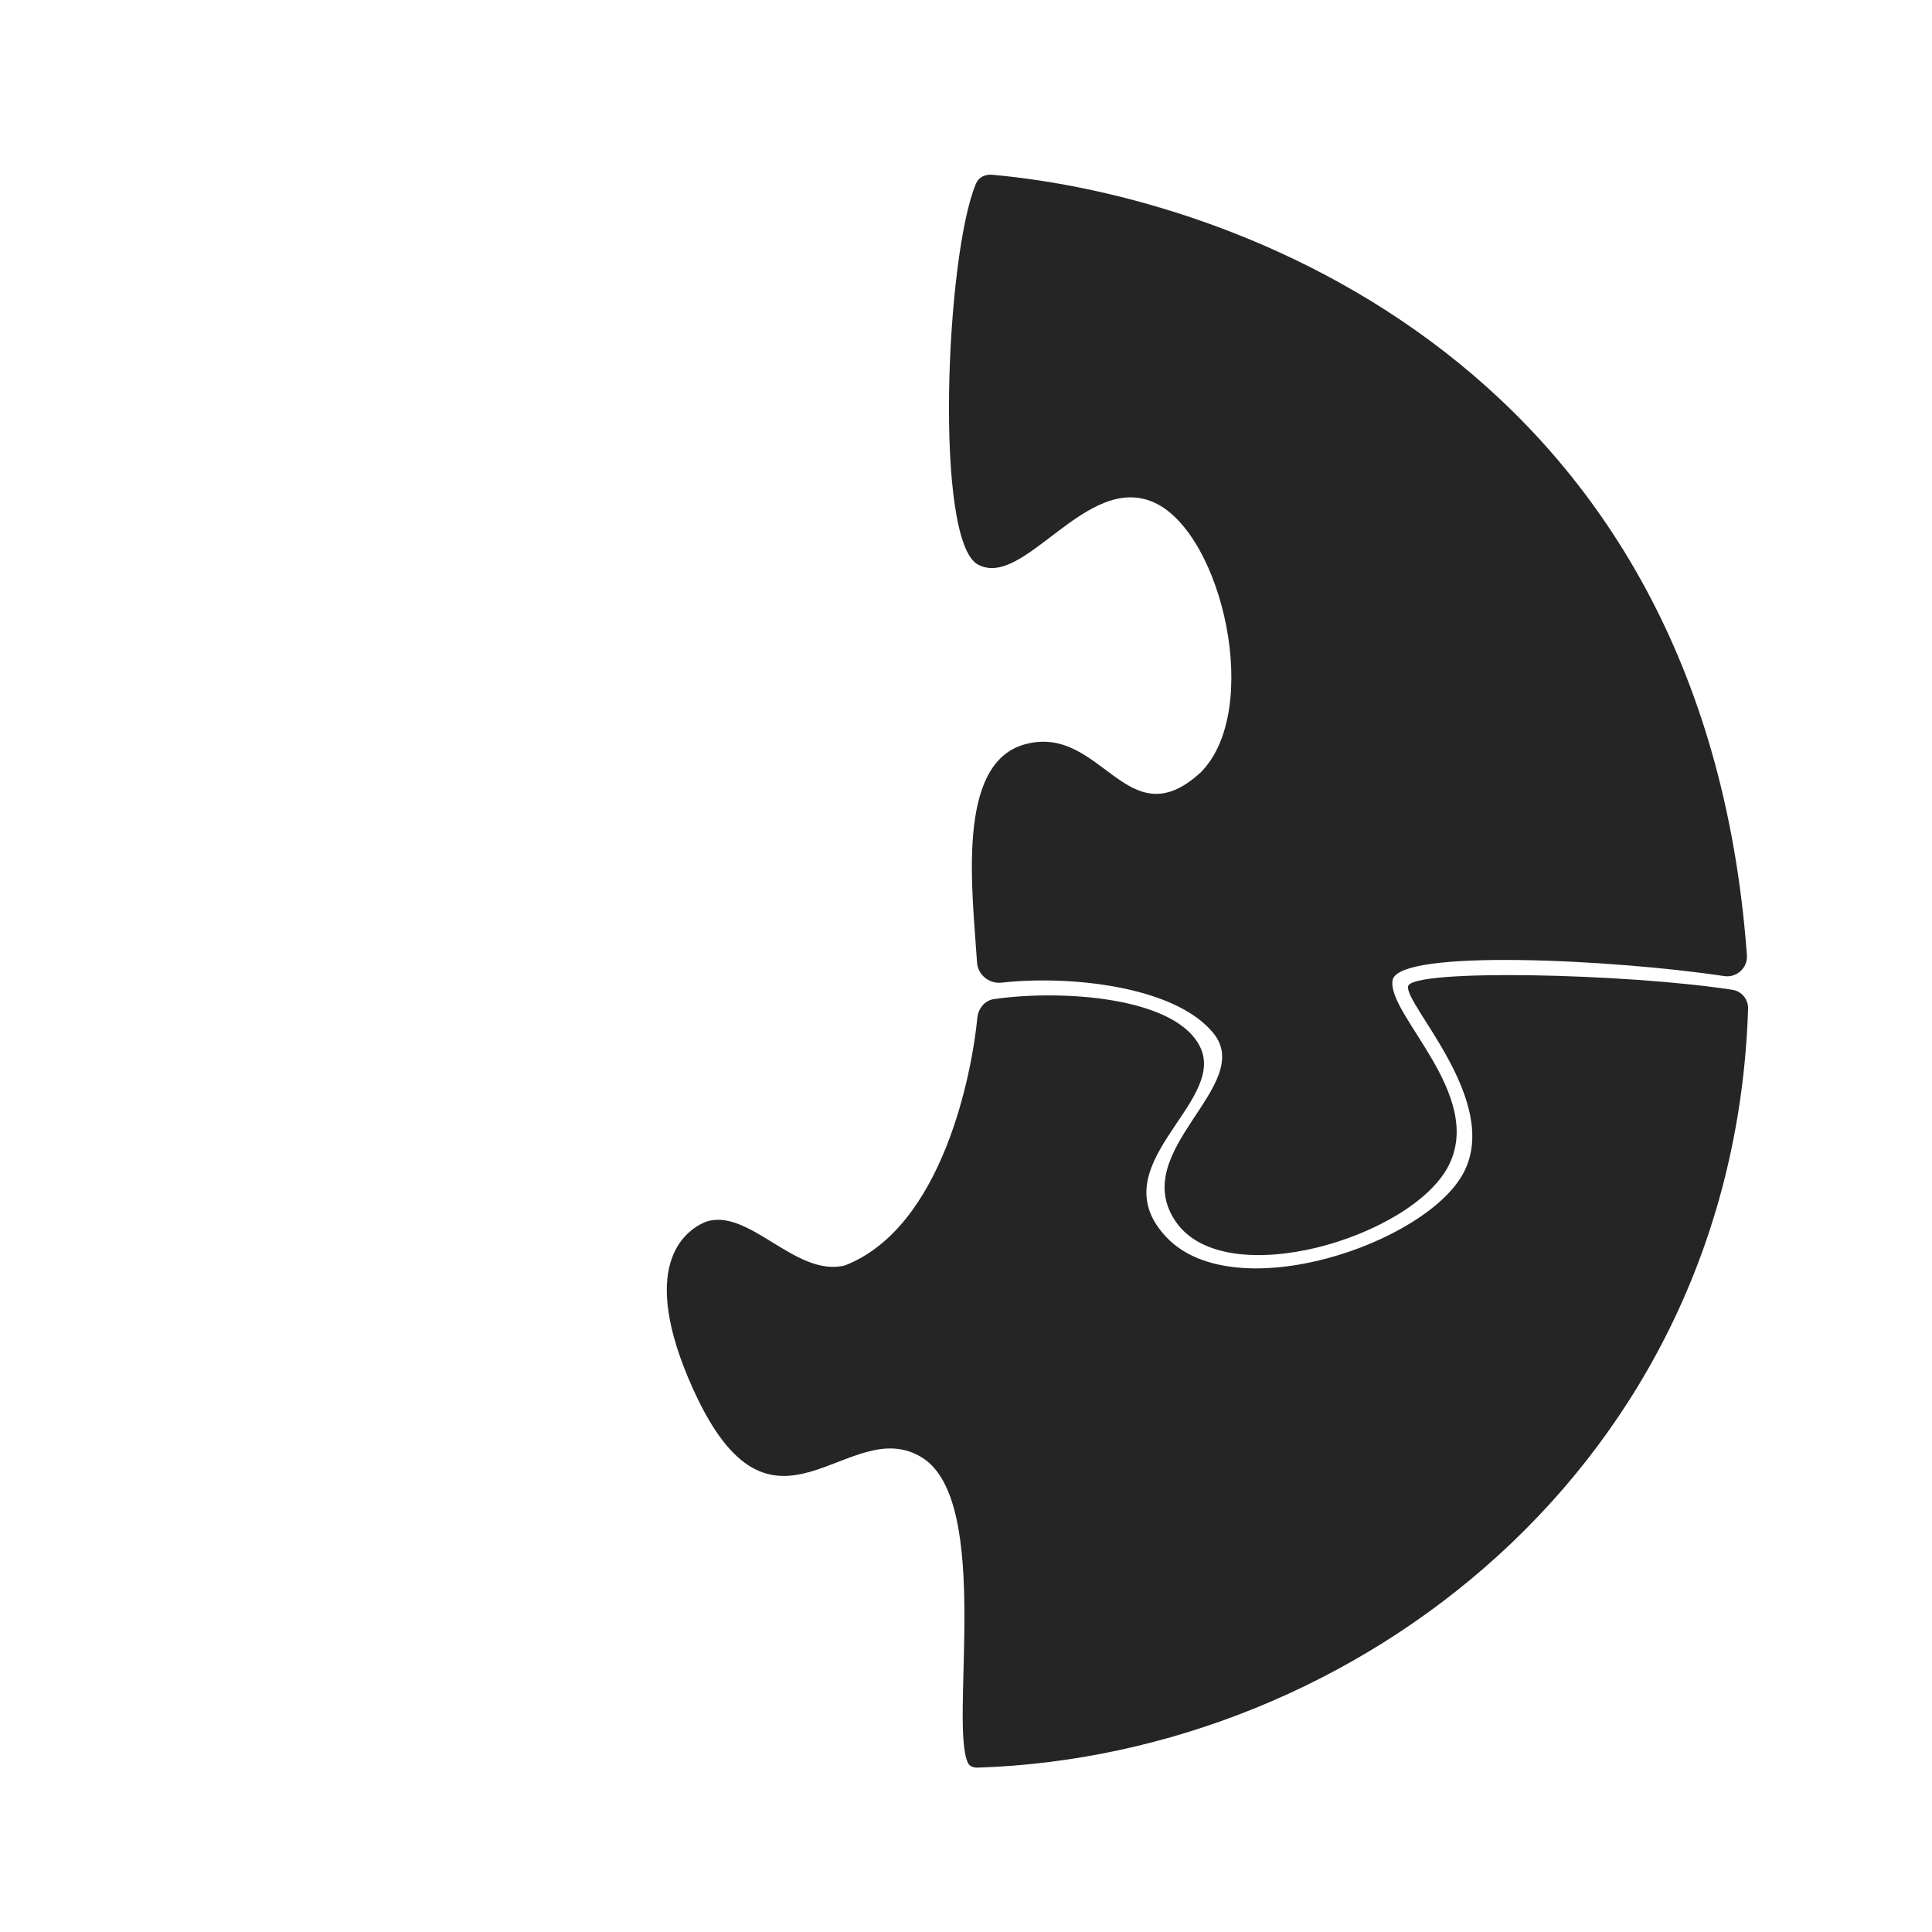
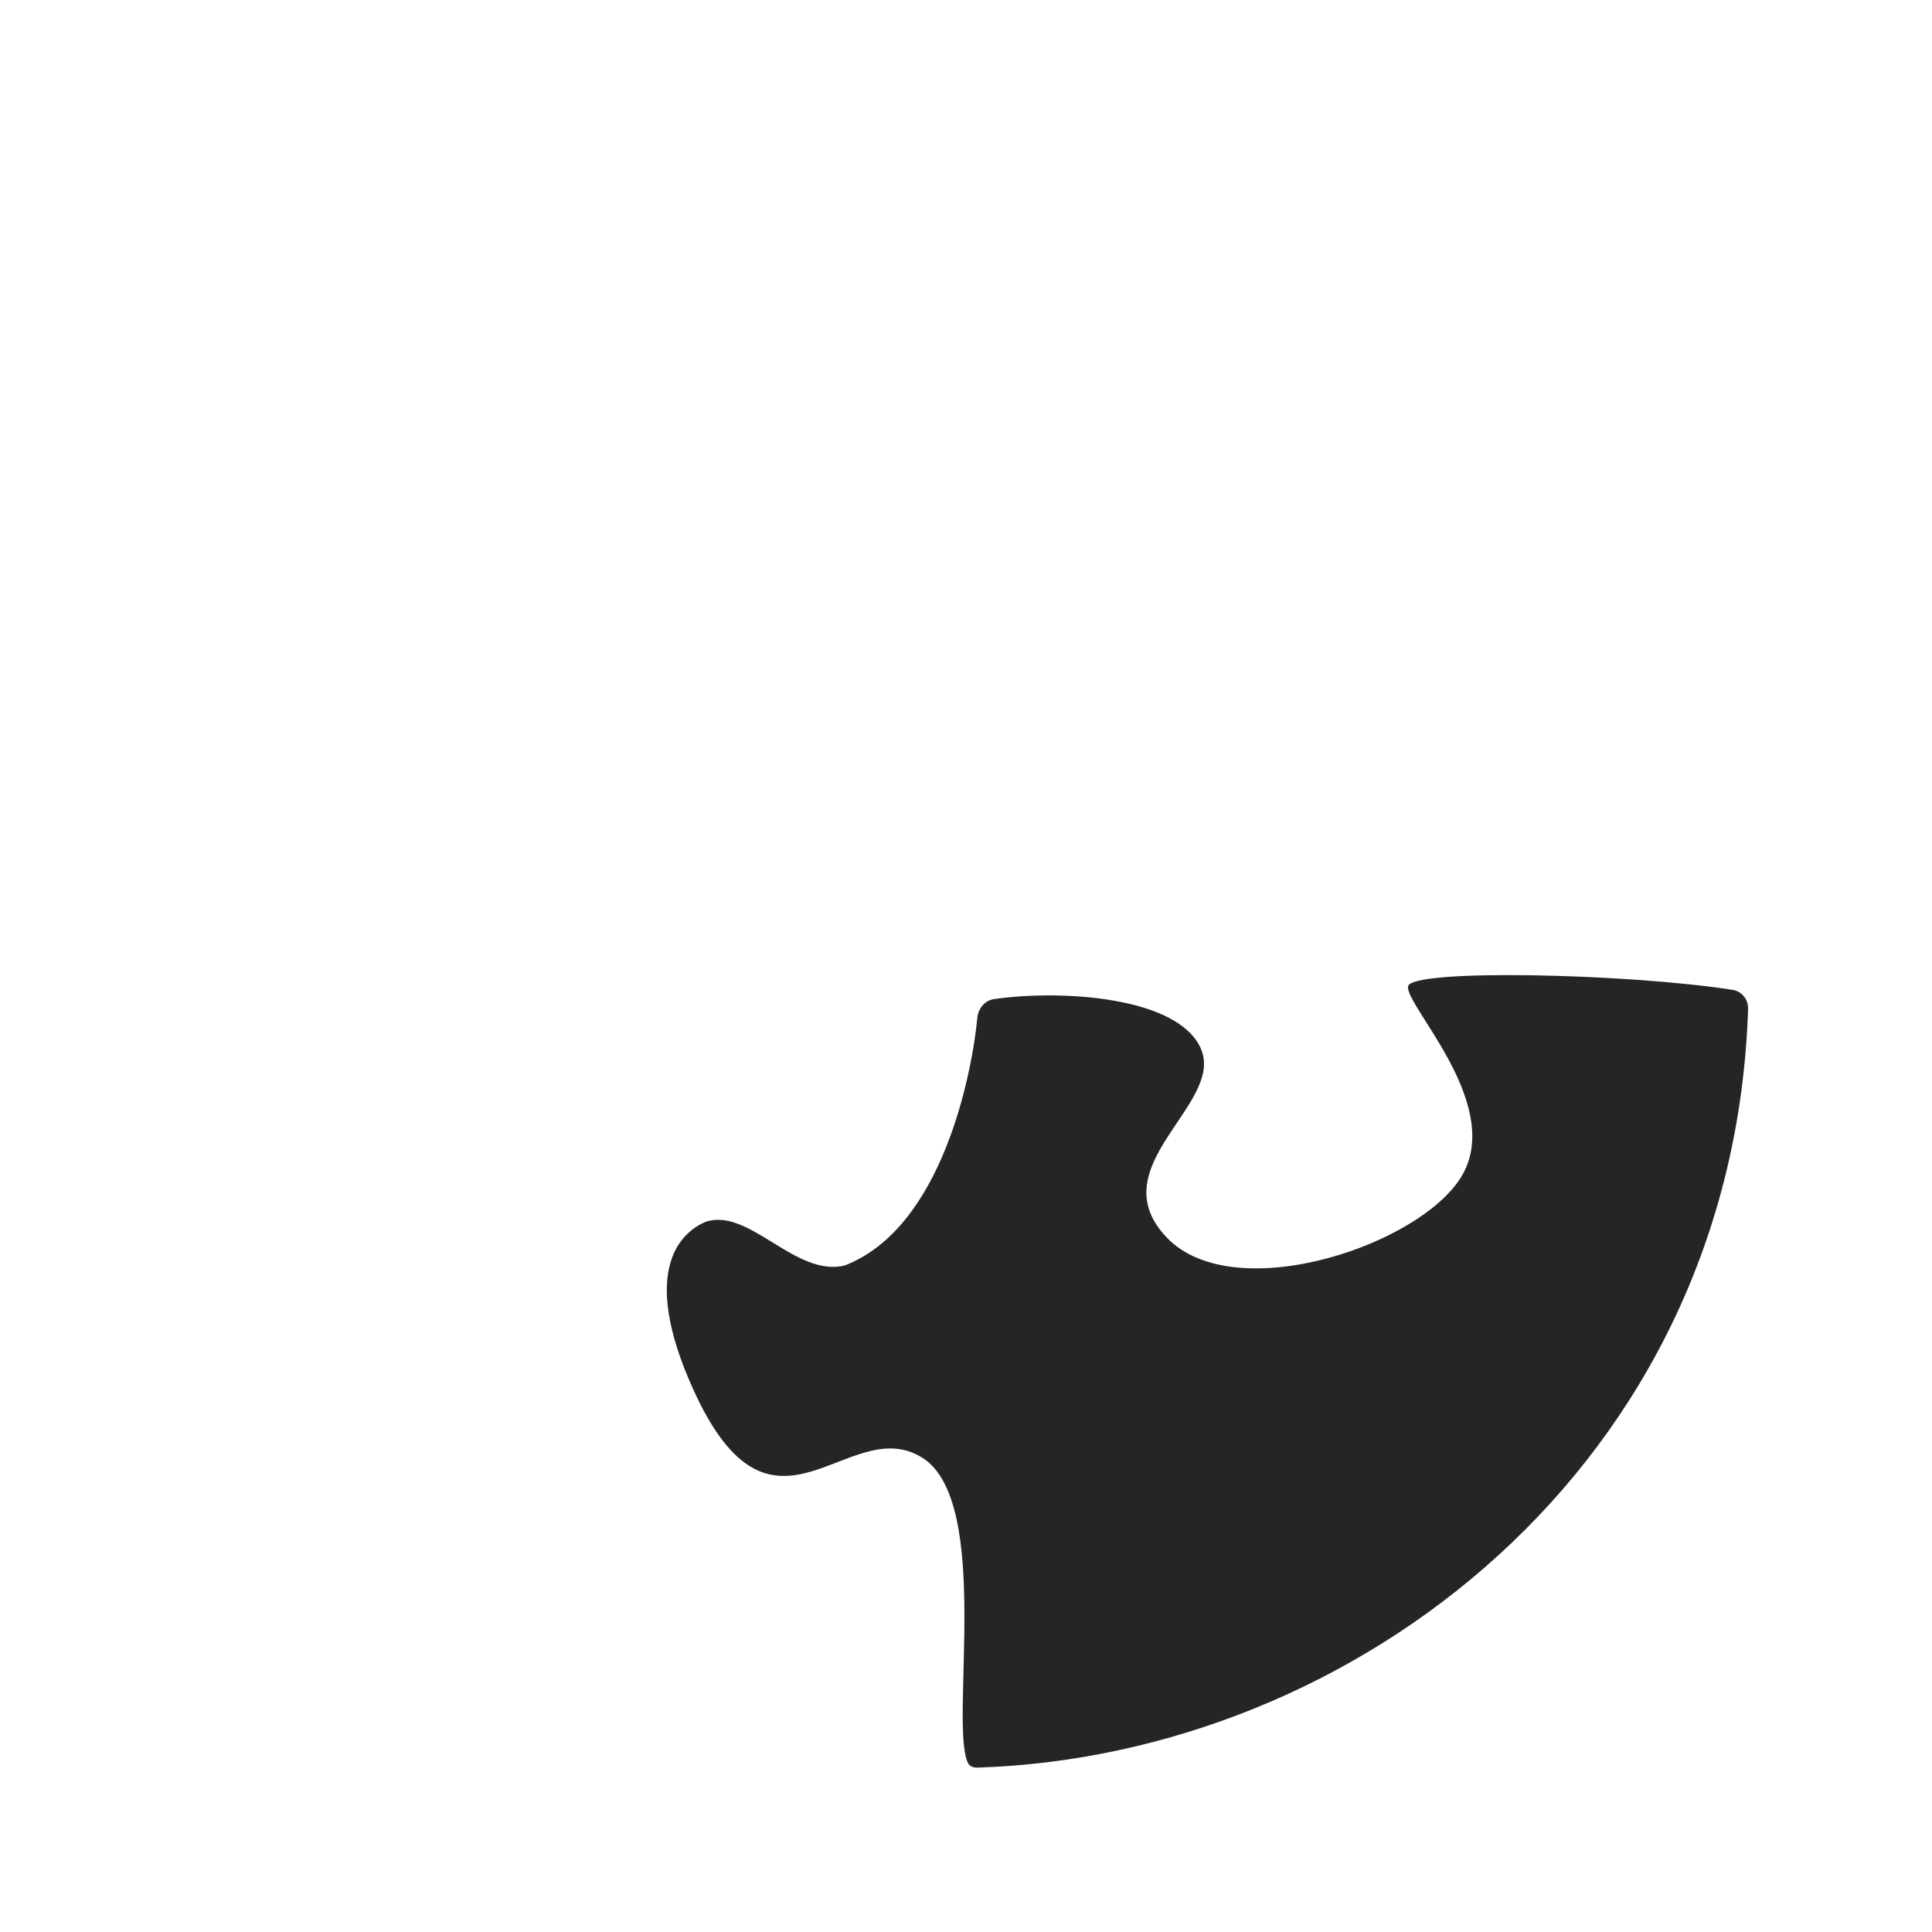
<svg xmlns="http://www.w3.org/2000/svg" width="200" height="200" viewBox="0 0 200 200" fill="none">
-   <path d="M101.034 19.002C101.312 18.348 101.979 18.028 102.687 18.09C127.798 20.312 176.368 37.721 180.84 98.895C180.934 100.186 179.782 101.237 178.501 101.045C167.072 99.328 144.757 98.191 144.164 101.463C143.523 104.994 153.773 113.34 149.929 120.723C146.085 128.107 126.866 133.885 121.741 126.502C116.616 119.118 130.07 112.377 125.585 106.92C121.599 102.069 110.694 100.938 103.671 101.724C102.409 101.865 101.224 100.916 101.143 99.648C100.67 92.244 98.921 79.065 106.046 77.066C114.054 74.819 116.611 87.017 124.299 79.955C130.705 73.535 126.541 55.237 119.494 52.027C112.447 48.817 106.05 61.015 101.241 58.447C96.678 56.011 97.894 26.421 101.034 19.002Z" fill="#252525" />
  <path d="M101.228 182.982C100.816 182.995 100.391 182.886 100.21 182.516C98.243 178.493 102.758 155.463 95.47 150.899C87.783 146.083 80 162 71.767 143.836C66.016 131.15 70.757 127.465 73 126.502C77.487 124.897 82.34 132.28 87.465 130.996C97.619 127.038 100.635 110.963 101.175 105.357C101.267 104.4 101.946 103.562 102.897 103.426C109.931 102.415 121.936 103.186 124.302 108.525C126.862 114.303 113.731 120.723 120.778 128.107C127.825 135.49 147.685 128.749 151.529 121.365C155.372 113.982 145.414 104.031 145.763 102.105C146.094 100.275 168.335 100.763 179.351 102.466C180.312 102.615 180.993 103.468 180.962 104.439C179.434 151.681 140.277 181.724 101.228 182.982Z" fill="#252525" />
</svg>